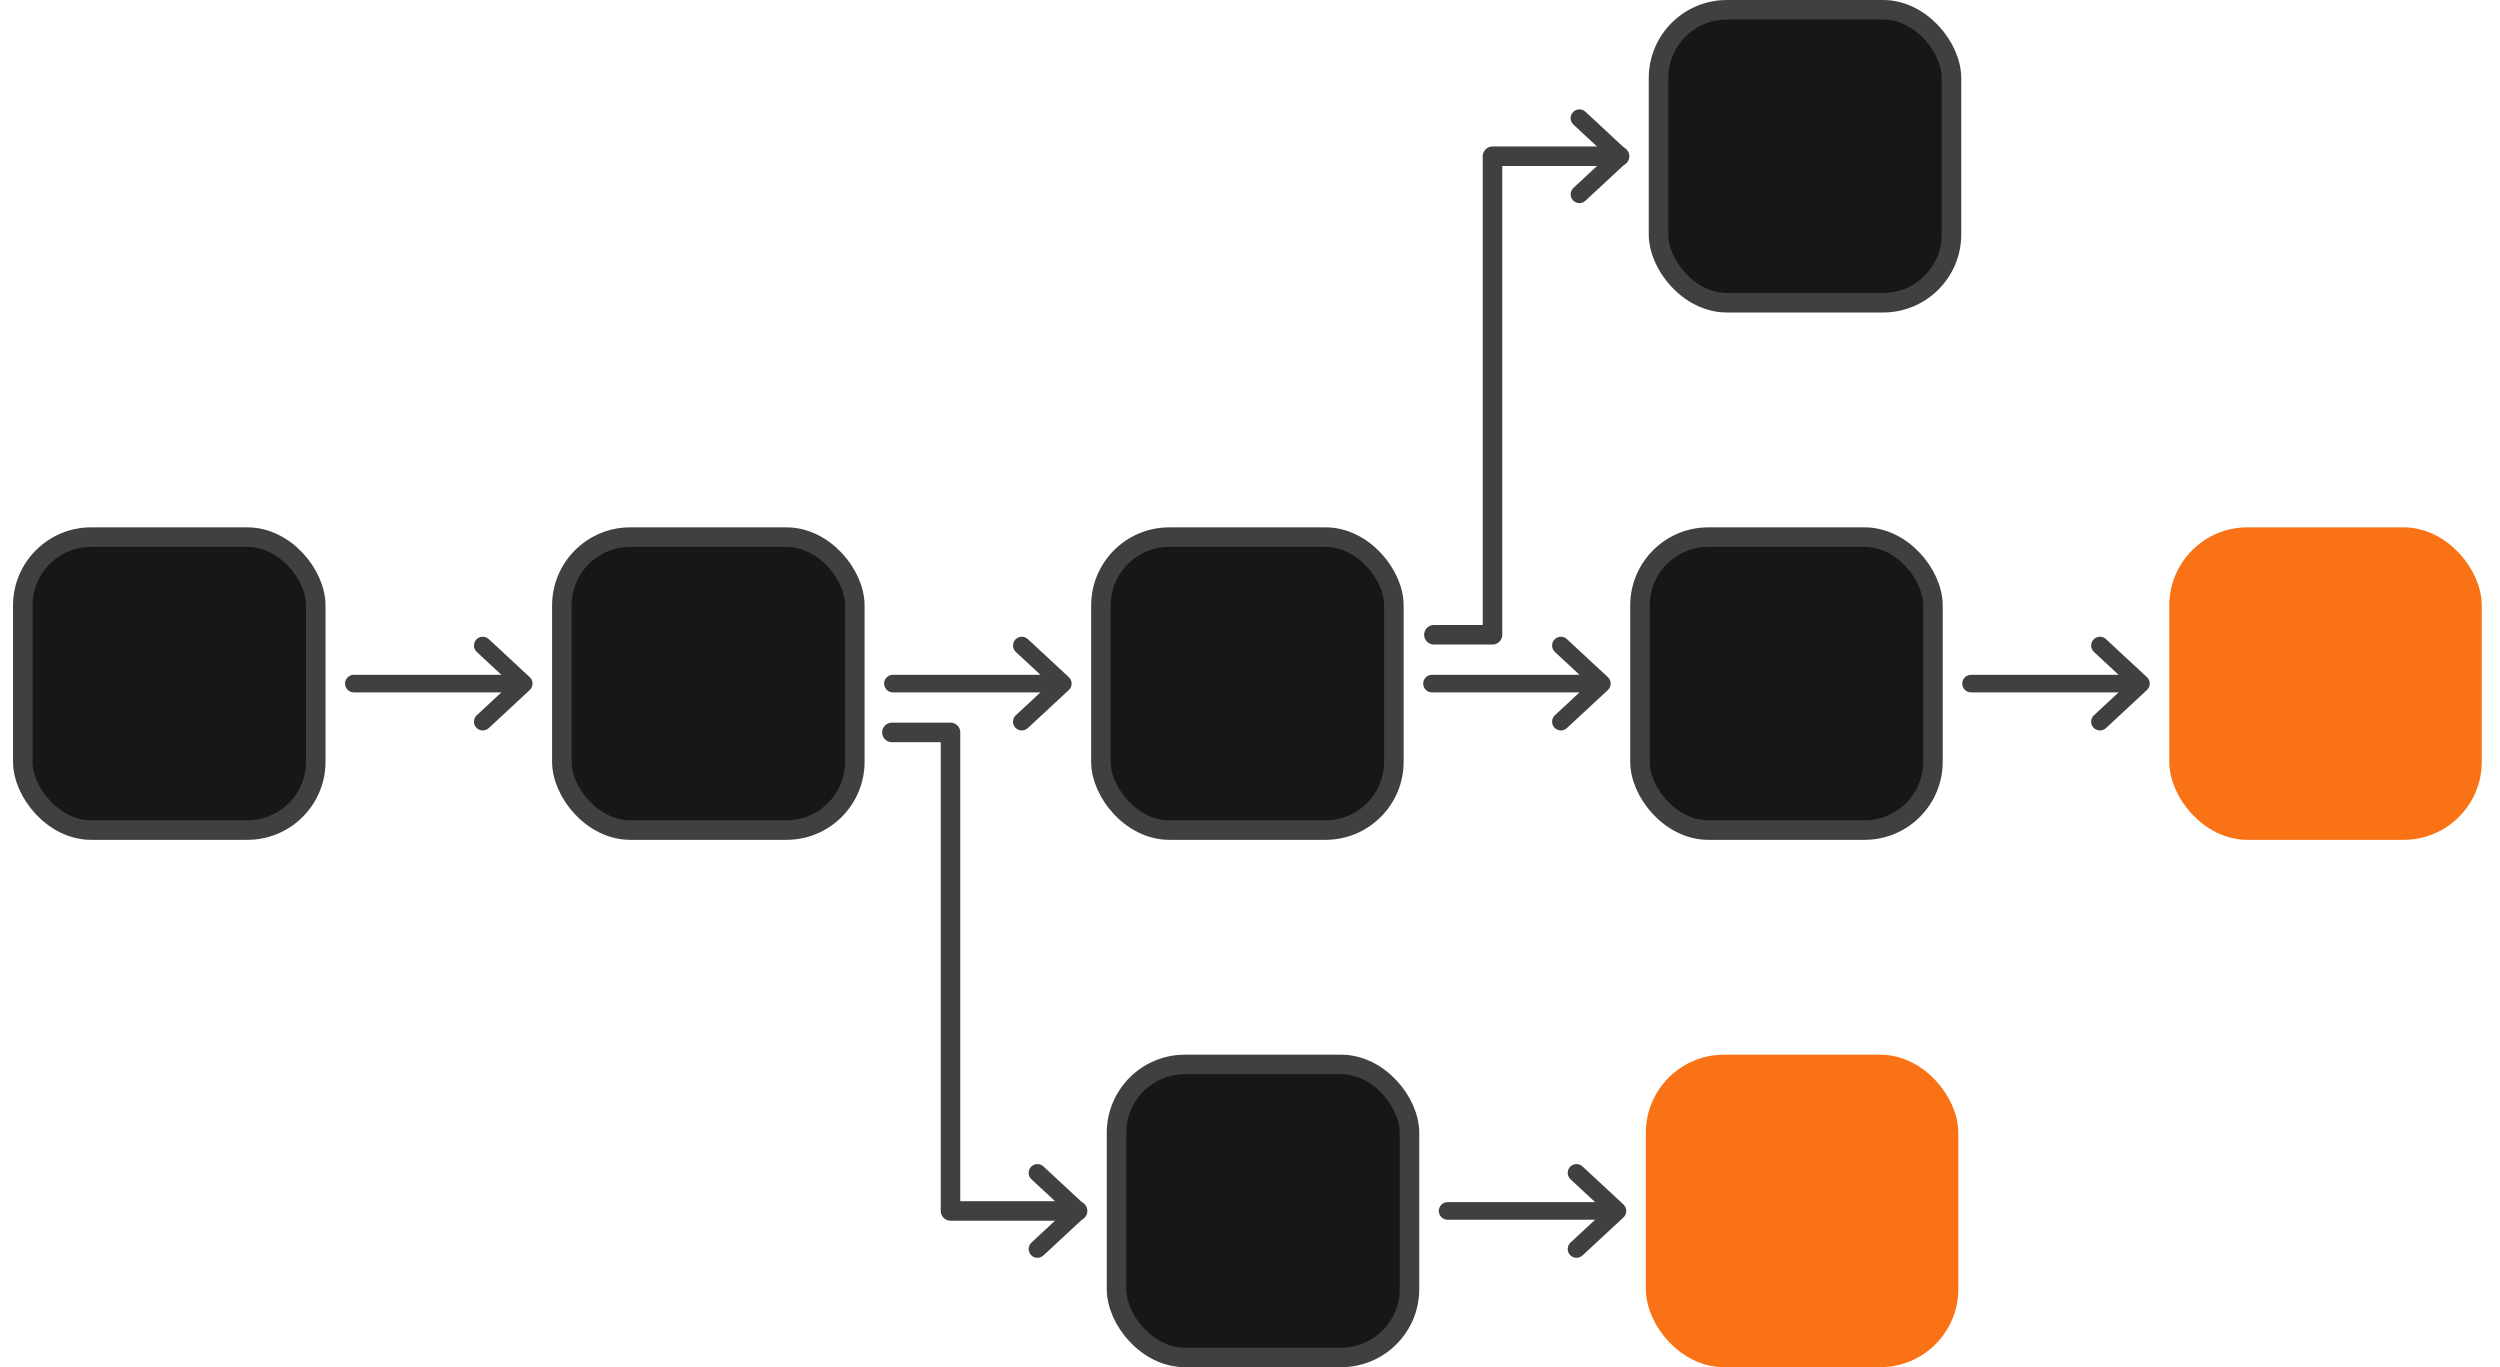
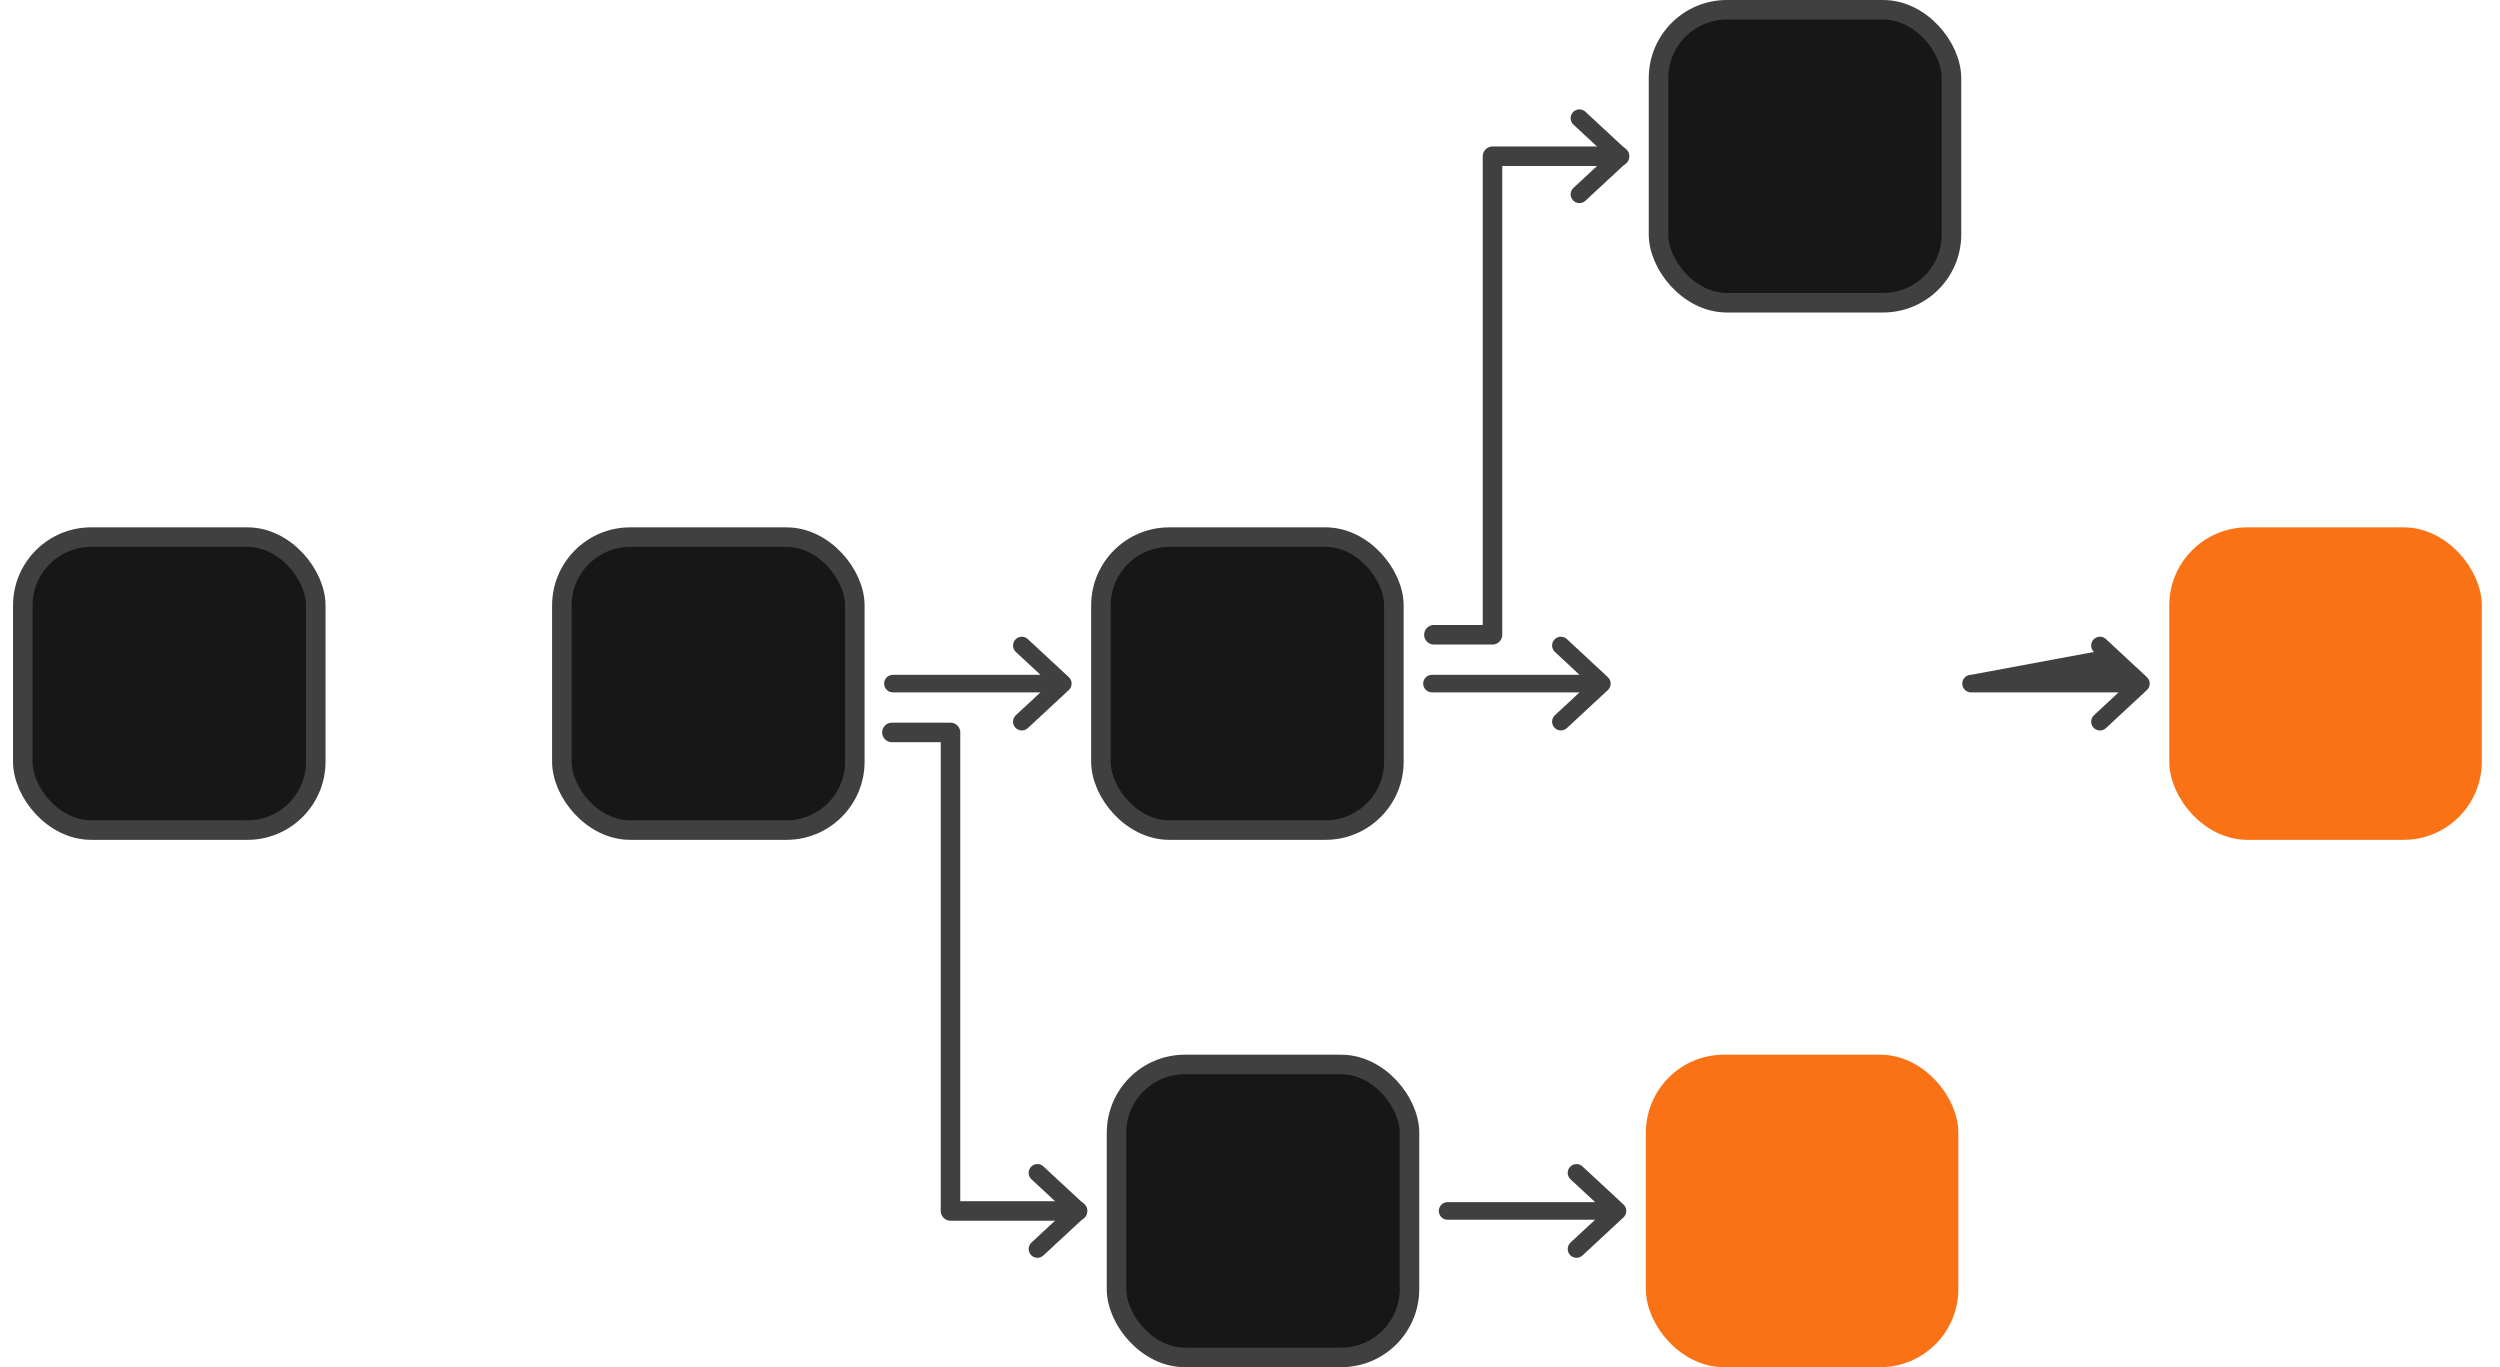
<svg xmlns="http://www.w3.org/2000/svg" width="128" height="70" viewBox="0 0 128 70" fill="none">
  <rect x="1.167" y="27.5" width="15" height="15" rx="3.5" fill="#171717" stroke="#404040" />
-   <path fill-rule="evenodd" clip-rule="evenodd" d="M17.666 35C17.666 34.881 17.714 34.766 17.798 34.682C17.883 34.597 17.997 34.55 18.116 34.55H25.671L24.41 33.38C24.367 33.34 24.332 33.291 24.308 33.238C24.283 33.184 24.269 33.126 24.267 33.067C24.265 33.008 24.274 32.949 24.294 32.894C24.315 32.838 24.346 32.787 24.387 32.744C24.468 32.657 24.58 32.605 24.7 32.6C24.759 32.598 24.817 32.608 24.873 32.628C24.928 32.649 24.979 32.68 25.023 32.72L27.122 34.67C27.168 34.712 27.204 34.763 27.229 34.82C27.254 34.877 27.267 34.938 27.267 35C27.267 35.062 27.254 35.123 27.229 35.18C27.204 35.237 27.168 35.288 27.122 35.33L25.023 37.28C24.935 37.361 24.819 37.404 24.7 37.4C24.58 37.395 24.468 37.343 24.387 37.256C24.305 37.169 24.262 37.052 24.267 36.933C24.271 36.814 24.323 36.701 24.41 36.62L25.671 35.45H18.116C17.997 35.45 17.883 35.403 17.798 35.318C17.714 35.234 17.666 35.119 17.666 35Z" fill="#404040" />
  <rect x="28.767" y="27.5" width="15" height="15" rx="3.5" fill="#171717" stroke="#404040" />
  <path fill-rule="evenodd" clip-rule="evenodd" d="M45.267 35C45.267 34.881 45.314 34.766 45.398 34.682C45.483 34.597 45.597 34.55 45.717 34.55H53.271L52.011 33.38C51.967 33.34 51.932 33.291 51.908 33.238C51.883 33.184 51.869 33.126 51.867 33.067C51.865 33.008 51.874 32.949 51.895 32.894C51.915 32.838 51.946 32.787 51.987 32.744C52.068 32.657 52.18 32.605 52.3 32.6C52.359 32.598 52.418 32.608 52.473 32.628C52.528 32.649 52.579 32.68 52.623 32.72L54.723 34.67C54.768 34.712 54.804 34.763 54.829 34.82C54.854 34.877 54.867 34.938 54.867 35C54.867 35.062 54.854 35.123 54.829 35.18C54.804 35.237 54.768 35.288 54.723 35.33L52.623 37.28C52.535 37.361 52.419 37.404 52.3 37.4C52.18 37.395 52.068 37.343 51.987 37.256C51.905 37.169 51.862 37.052 51.867 36.933C51.871 36.814 51.923 36.701 52.011 36.62L53.271 35.45H45.717C45.597 35.45 45.483 35.403 45.398 35.318C45.314 35.234 45.267 35.119 45.267 35Z" fill="#404040" />
  <rect x="56.367" y="27.5" width="15" height="15" rx="3.5" fill="#171717" stroke="#404040" />
  <path fill-rule="evenodd" clip-rule="evenodd" d="M72.867 35C72.867 34.881 72.914 34.766 72.999 34.682C73.083 34.597 73.197 34.55 73.317 34.55H80.871L79.611 33.38C79.567 33.34 79.532 33.291 79.508 33.238C79.483 33.184 79.469 33.126 79.467 33.067C79.465 33.008 79.474 32.949 79.495 32.894C79.515 32.838 79.546 32.787 79.587 32.744C79.668 32.657 79.781 32.605 79.9 32.6C79.959 32.598 80.018 32.608 80.073 32.628C80.129 32.649 80.179 32.68 80.223 32.72L82.323 34.67C82.368 34.712 82.404 34.763 82.429 34.82C82.454 34.877 82.467 34.938 82.467 35C82.467 35.062 82.454 35.123 82.429 35.18C82.404 35.237 82.368 35.288 82.323 35.33L80.223 37.28C80.135 37.361 80.019 37.404 79.9 37.4C79.781 37.395 79.668 37.343 79.587 37.256C79.505 37.169 79.463 37.052 79.467 36.933C79.472 36.814 79.523 36.701 79.611 36.62L80.871 35.45H73.317C73.197 35.45 73.083 35.403 72.999 35.318C72.914 35.234 72.867 35.119 72.867 35Z" fill="#404040" />
-   <rect x="98.967" y="42.5" width="15" height="15" rx="3.5" transform="rotate(180 98.967 42.5)" fill="#171717" stroke="#404040" />
-   <path fill-rule="evenodd" clip-rule="evenodd" d="M100.467 35C100.467 34.881 100.514 34.766 100.599 34.682C100.683 34.597 100.797 34.55 100.917 34.55H108.471L107.211 33.38C107.167 33.34 107.132 33.291 107.108 33.238C107.083 33.184 107.069 33.126 107.067 33.067C107.065 33.008 107.074 32.949 107.095 32.894C107.115 32.838 107.147 32.787 107.187 32.744C107.268 32.657 107.381 32.605 107.5 32.6C107.559 32.598 107.618 32.608 107.673 32.628C107.729 32.649 107.779 32.68 107.823 32.72L109.923 34.67C109.968 34.712 110.004 34.763 110.029 34.82C110.054 34.877 110.067 34.938 110.067 35C110.067 35.062 110.054 35.123 110.029 35.18C110.004 35.237 109.968 35.288 109.923 35.33L107.823 37.28C107.735 37.361 107.619 37.404 107.5 37.4C107.381 37.395 107.268 37.343 107.187 37.256C107.106 37.169 107.063 37.052 107.067 36.933C107.072 36.814 107.123 36.701 107.211 36.62L108.471 35.45H100.917C100.797 35.45 100.683 35.403 100.599 35.318C100.514 35.234 100.467 35.119 100.467 35Z" fill="#404040" />
+   <path fill-rule="evenodd" clip-rule="evenodd" d="M100.467 35C100.467 34.881 100.514 34.766 100.599 34.682C100.683 34.597 100.797 34.55 100.917 34.55L107.211 33.38C107.167 33.34 107.132 33.291 107.108 33.238C107.083 33.184 107.069 33.126 107.067 33.067C107.065 33.008 107.074 32.949 107.095 32.894C107.115 32.838 107.147 32.787 107.187 32.744C107.268 32.657 107.381 32.605 107.5 32.6C107.559 32.598 107.618 32.608 107.673 32.628C107.729 32.649 107.779 32.68 107.823 32.72L109.923 34.67C109.968 34.712 110.004 34.763 110.029 34.82C110.054 34.877 110.067 34.938 110.067 35C110.067 35.062 110.054 35.123 110.029 35.18C110.004 35.237 109.968 35.288 109.923 35.33L107.823 37.28C107.735 37.361 107.619 37.404 107.5 37.4C107.381 37.395 107.268 37.343 107.187 37.256C107.106 37.169 107.063 37.052 107.067 36.933C107.072 36.814 107.123 36.701 107.211 36.62L108.471 35.45H100.917C100.797 35.45 100.683 35.403 100.599 35.318C100.514 35.234 100.467 35.119 100.467 35Z" fill="#404040" />
  <rect x="126.567" y="42.5" width="15" height="15" rx="3.5" transform="rotate(180 126.567 42.5)" fill="#F97316" stroke="#F97316" />
  <rect x="57.166" y="54.5" width="15" height="15" rx="3.5" fill="#171717" stroke="#404040" />
  <path fill-rule="evenodd" clip-rule="evenodd" d="M73.666 62C73.666 61.881 73.714 61.766 73.798 61.682C73.883 61.597 73.997 61.55 74.117 61.55H81.671L80.41 60.38C80.367 60.34 80.332 60.291 80.308 60.238C80.283 60.184 80.269 60.126 80.267 60.067C80.265 60.008 80.274 59.949 80.294 59.894C80.315 59.838 80.346 59.787 80.386 59.744C80.468 59.657 80.58 59.605 80.7 59.6C80.759 59.598 80.817 59.608 80.873 59.628C80.928 59.649 80.979 59.68 81.022 59.72L83.123 61.67C83.168 61.712 83.204 61.763 83.229 61.82C83.254 61.877 83.267 61.938 83.267 62C83.267 62.062 83.254 62.123 83.229 62.18C83.204 62.237 83.168 62.288 83.123 62.33L81.022 64.28C80.935 64.361 80.819 64.404 80.7 64.4C80.58 64.395 80.468 64.344 80.386 64.256C80.305 64.168 80.262 64.052 80.267 63.933C80.271 63.814 80.323 63.701 80.41 63.62L81.671 62.45H74.117C73.997 62.45 73.883 62.403 73.798 62.318C73.714 62.234 73.666 62.119 73.666 62Z" fill="#404040" />
  <rect x="84.767" y="54.5" width="15" height="15" rx="3.5" fill="#F97316" stroke="#F97316" />
  <path fill-rule="evenodd" clip-rule="evenodd" d="M54.066 62C54.066 61.881 54.114 61.766 54.198 61.682C54.283 61.597 54.397 61.55 54.517 61.55H54.071L52.81 60.38C52.767 60.34 52.732 60.292 52.708 60.238C52.683 60.184 52.669 60.126 52.667 60.067C52.665 60.008 52.674 59.949 52.695 59.894C52.715 59.838 52.746 59.788 52.786 59.744C52.868 59.657 52.98 59.605 53.1 59.6C53.159 59.598 53.218 59.608 53.273 59.628C53.328 59.649 53.379 59.68 53.422 59.72L55.523 61.67C55.568 61.712 55.604 61.763 55.629 61.82C55.654 61.877 55.667 61.938 55.667 62C55.667 62.062 55.654 62.123 55.629 62.18C55.604 62.237 55.568 62.288 55.523 62.33L53.422 64.28C53.335 64.361 53.219 64.404 53.1 64.4C52.98 64.395 52.868 64.344 52.786 64.256C52.705 64.169 52.662 64.052 52.667 63.933C52.671 63.814 52.723 63.701 52.81 63.62L54.071 62.45H54.517C54.397 62.45 54.283 62.403 54.198 62.318C54.114 62.234 54.066 62.12 54.066 62Z" fill="#404040" />
  <path d="M45.666 37.5H48.666V62H55.166" stroke="#404040" stroke-linecap="round" stroke-linejoin="round" />
  <rect x="84.916" y="0.5" width="15" height="15" rx="3.5" fill="#171717" stroke="#404040" />
  <path fill-rule="evenodd" clip-rule="evenodd" d="M81.817 8C81.817 8.119 81.864 8.234 81.948 8.318C82.033 8.402 82.147 8.45 82.266 8.45H81.82L80.561 9.62C80.517 9.66 80.482 9.708 80.458 9.762C80.433 9.816 80.419 9.874 80.417 9.933C80.415 9.992 80.424 10.051 80.445 10.106C80.465 10.162 80.496 10.213 80.537 10.256C80.618 10.343 80.73 10.395 80.85 10.4C80.909 10.402 80.968 10.392 81.023 10.372C81.078 10.351 81.129 10.32 81.172 10.28L83.272 8.33C83.318 8.288 83.354 8.237 83.379 8.18C83.404 8.123 83.417 8.062 83.417 8C83.417 7.938 83.404 7.877 83.379 7.82C83.354 7.763 83.318 7.712 83.272 7.67L81.172 5.72C81.085 5.639 80.969 5.596 80.85 5.6C80.73 5.605 80.618 5.656 80.537 5.744C80.455 5.831 80.412 5.948 80.417 6.067C80.421 6.186 80.473 6.299 80.561 6.38L81.82 7.55H82.266C82.147 7.55 82.033 7.597 81.948 7.682C81.864 7.766 81.817 7.881 81.817 8Z" fill="#404040" />
  <path d="M73.416 32.5H76.416V8H82.916" stroke="#404040" stroke-linecap="round" stroke-linejoin="round" />
</svg>